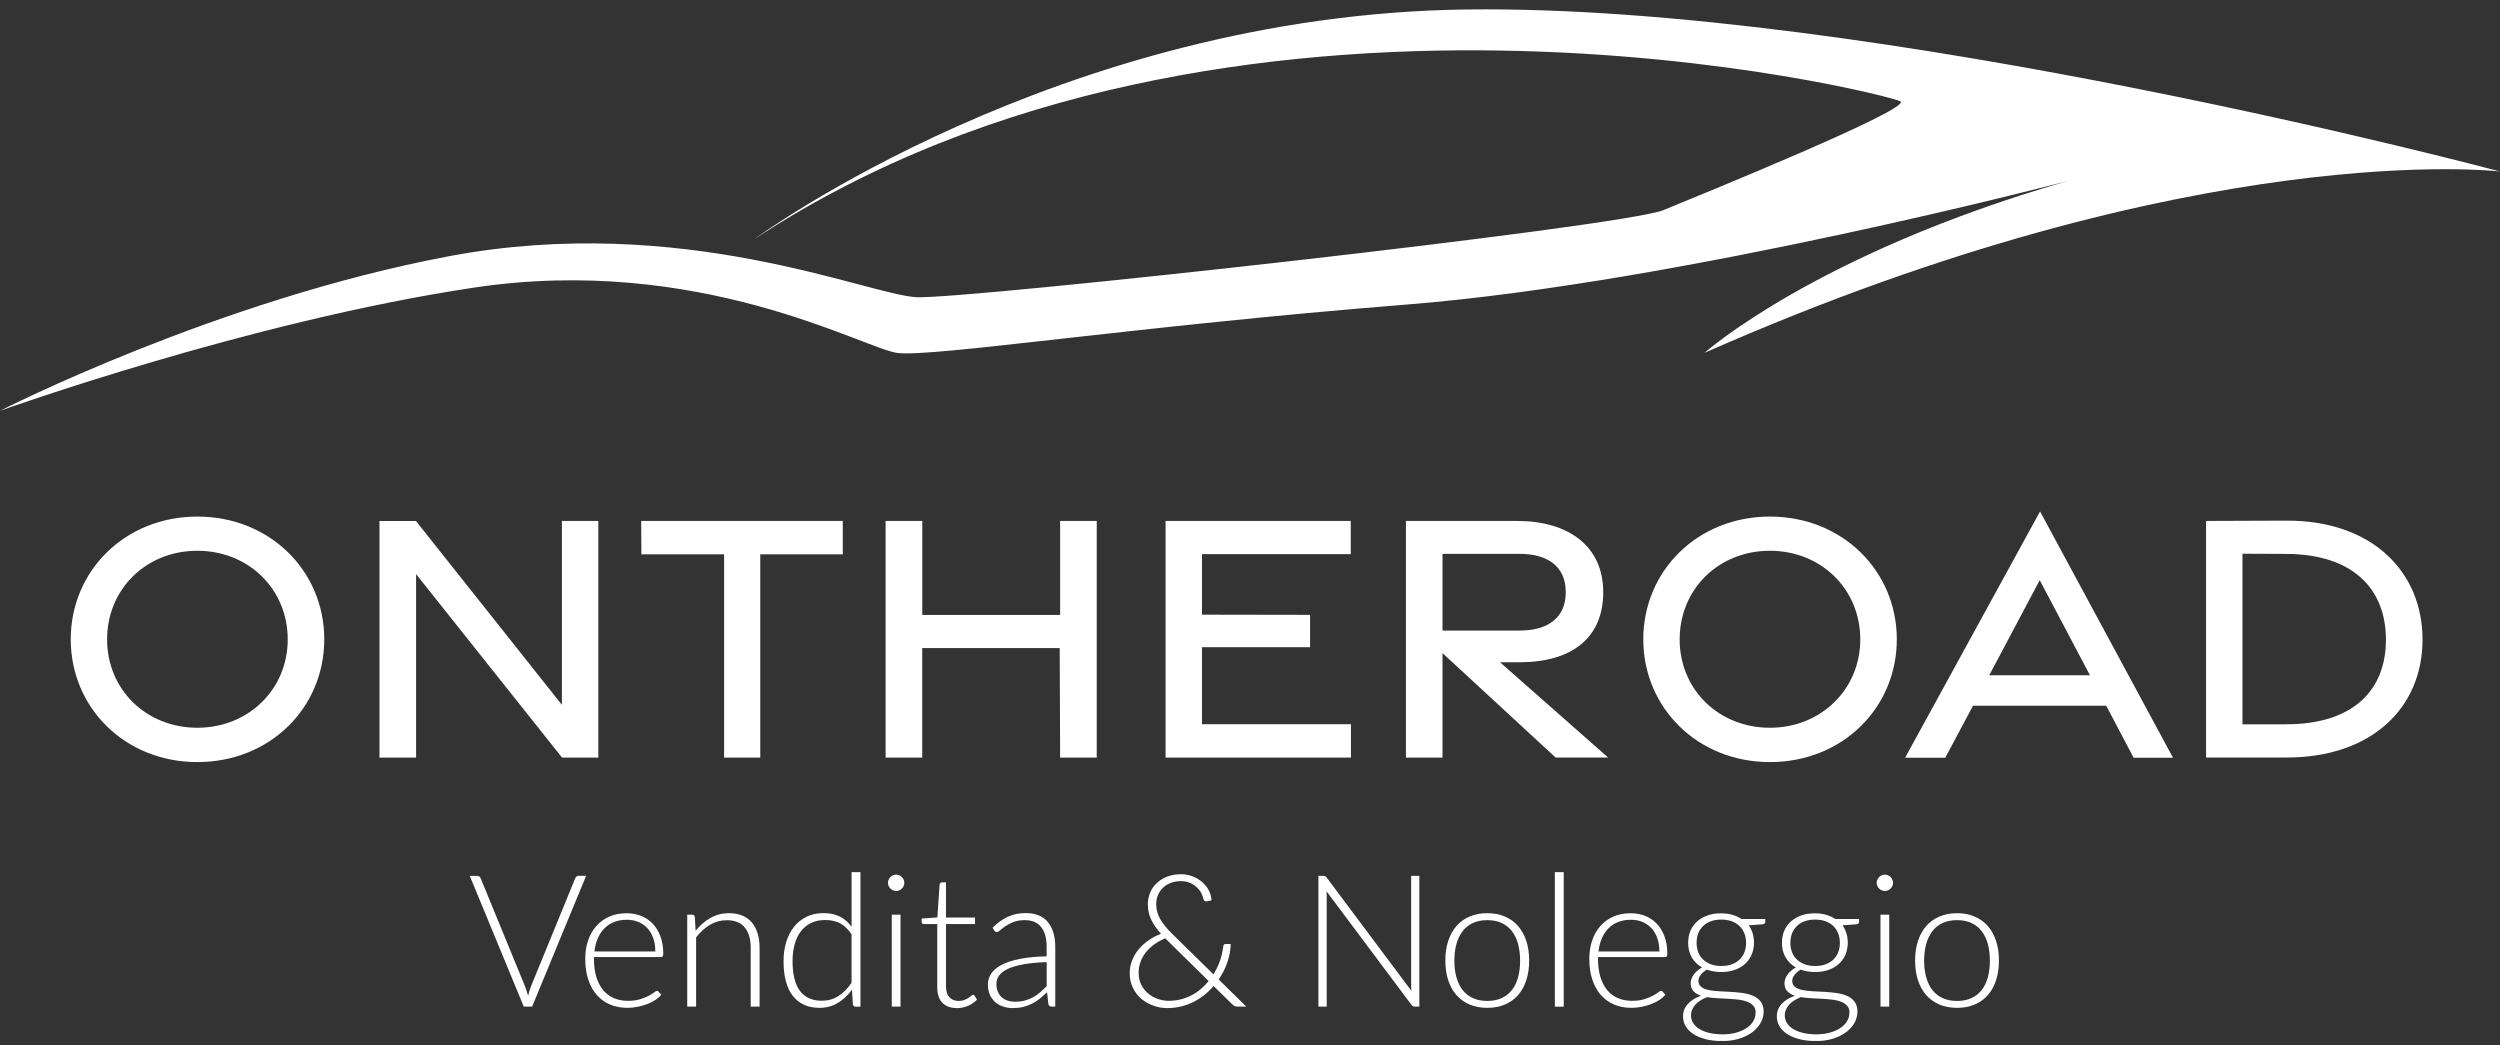
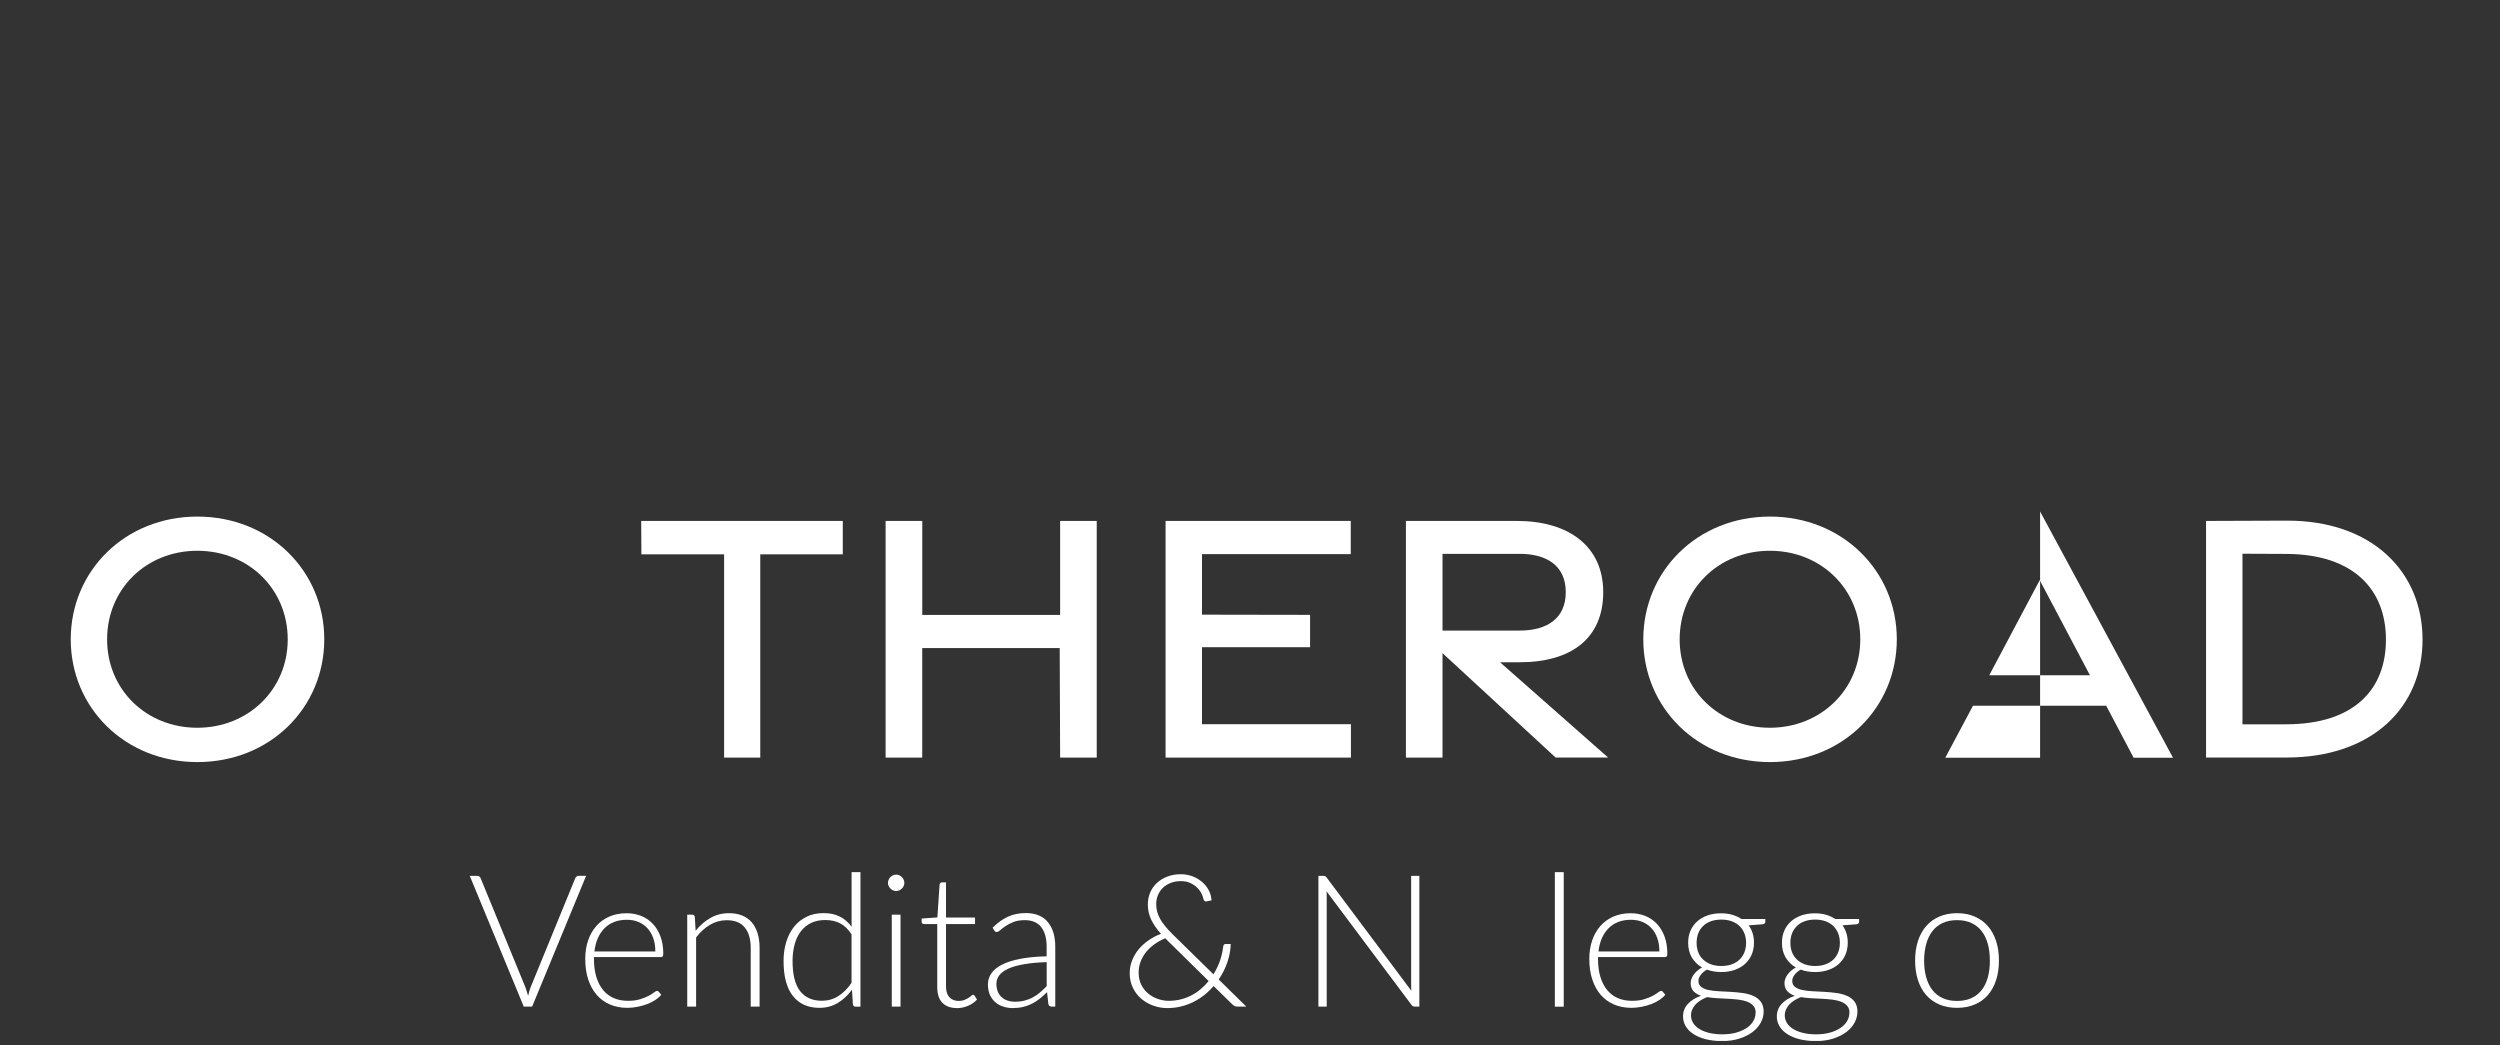
<svg xmlns="http://www.w3.org/2000/svg" width="189" height="79" viewBox="0 0 189 79" fill="none">
  <rect x="0" y="0" width="189" height="79" fill="#333333" stroke="none" />
  <g clip-path="url(#clip0_258_22)">
    <path d="M44.31 66.214L40.229 76.1H39.596L35.514 66.214H36.083C36.148 66.214 36.199 66.232 36.241 66.265C36.283 66.297 36.316 66.344 36.339 66.4L39.707 74.604C39.745 74.707 39.782 74.819 39.819 74.935C39.856 75.052 39.894 75.168 39.926 75.289C39.954 75.168 39.982 75.052 40.015 74.935C40.047 74.819 40.085 74.707 40.127 74.604L43.486 66.4C43.504 66.349 43.537 66.307 43.584 66.265C43.63 66.228 43.686 66.209 43.751 66.209H44.31V66.214Z" fill="white" />
    <path d="M44.902 72.349V72.484C44.902 73.006 44.962 73.463 45.084 73.859C45.205 74.254 45.377 74.585 45.601 74.856C45.824 75.126 46.095 75.326 46.411 75.461C46.728 75.596 47.082 75.662 47.474 75.662C47.823 75.662 48.126 75.624 48.382 75.545C48.638 75.466 48.853 75.382 49.03 75.289C49.207 75.196 49.342 75.107 49.444 75.028C49.547 74.949 49.621 74.911 49.668 74.911C49.728 74.911 49.775 74.935 49.808 74.981L49.989 75.205C49.877 75.345 49.728 75.475 49.547 75.596C49.36 75.717 49.16 75.82 48.932 75.908C48.708 75.992 48.466 76.062 48.205 76.113C47.949 76.165 47.688 76.193 47.427 76.193C46.952 76.193 46.519 76.109 46.127 75.946C45.736 75.783 45.4 75.54 45.121 75.224C44.841 74.907 44.627 74.52 44.473 74.059C44.319 73.602 44.245 73.076 44.245 72.484C44.245 71.986 44.315 71.524 44.459 71.105C44.599 70.681 44.809 70.322 45.074 70.015C45.34 69.707 45.671 69.47 46.057 69.297C46.444 69.125 46.887 69.041 47.38 69.041C47.772 69.041 48.135 69.111 48.471 69.242C48.806 69.377 49.095 69.572 49.346 69.833C49.593 70.094 49.789 70.411 49.929 70.788C50.069 71.166 50.143 71.599 50.143 72.088C50.143 72.191 50.129 72.26 50.101 72.298C50.073 72.335 50.027 72.354 49.961 72.354H44.902V72.349ZM49.542 71.92C49.542 71.548 49.491 71.212 49.384 70.919C49.276 70.621 49.132 70.374 48.941 70.169C48.75 69.964 48.522 69.805 48.261 69.698C47.995 69.586 47.706 69.535 47.39 69.535C47.031 69.535 46.709 69.591 46.425 69.703C46.141 69.815 45.894 69.973 45.689 70.187C45.484 70.397 45.316 70.649 45.191 70.942C45.065 71.236 44.981 71.562 44.939 71.93H49.542V71.92Z" fill="white" />
    <path d="M52.589 70.364C52.91 69.964 53.283 69.642 53.703 69.4C54.122 69.158 54.592 69.037 55.109 69.037C55.492 69.037 55.827 69.097 56.12 69.218C56.409 69.339 56.652 69.516 56.843 69.74C57.034 69.968 57.178 70.243 57.276 70.565C57.374 70.886 57.425 71.25 57.425 71.655V76.099H56.754V71.655C56.754 71.003 56.605 70.49 56.307 70.122C56.009 69.749 55.552 69.568 54.946 69.568C54.495 69.568 54.071 69.684 53.679 69.912C53.288 70.141 52.934 70.462 52.626 70.872V76.099H51.955V69.148H52.324C52.44 69.148 52.51 69.204 52.529 69.326L52.589 70.364Z" fill="white" />
    <path d="M65.051 65.934V76.104H64.688C64.567 76.104 64.497 76.043 64.478 75.922L64.409 74.823C64.101 75.242 63.742 75.578 63.332 75.825C62.922 76.072 62.461 76.193 61.949 76.193C61.091 76.193 60.425 75.899 59.95 75.303C59.475 74.711 59.237 73.826 59.237 72.643C59.237 72.135 59.302 71.66 59.438 71.222C59.573 70.784 59.764 70.402 60.02 70.076C60.276 69.749 60.593 69.498 60.966 69.311C61.338 69.125 61.772 69.032 62.261 69.032C62.75 69.032 63.137 69.116 63.481 69.288C63.826 69.461 64.124 69.717 64.38 70.057V65.934H65.047H65.051ZM64.385 70.644C64.12 70.243 63.826 69.964 63.5 69.796C63.179 69.633 62.806 69.554 62.391 69.554C61.977 69.554 61.623 69.628 61.315 69.777C61.008 69.927 60.751 70.136 60.542 70.411C60.332 70.686 60.178 71.012 60.076 71.389C59.973 71.767 59.917 72.186 59.917 72.643C59.917 73.677 60.108 74.436 60.486 74.925C60.868 75.41 61.413 75.657 62.13 75.657C62.587 75.657 63.006 75.54 63.379 75.303C63.756 75.065 64.087 74.73 64.376 74.301V70.649L64.385 70.644Z" fill="white" />
    <path d="M68.368 66.749C68.368 66.833 68.35 66.912 68.317 66.982C68.285 67.052 68.238 67.117 68.182 67.173C68.126 67.229 68.061 67.276 67.987 67.308C67.912 67.341 67.833 67.36 67.749 67.36C67.665 67.36 67.586 67.341 67.511 67.308C67.437 67.276 67.371 67.229 67.316 67.173C67.26 67.117 67.213 67.052 67.18 66.982C67.148 66.908 67.129 66.833 67.129 66.749C67.129 66.665 67.148 66.586 67.18 66.507C67.213 66.428 67.26 66.363 67.316 66.307C67.371 66.251 67.437 66.209 67.511 66.172C67.586 66.139 67.665 66.12 67.749 66.12C67.833 66.12 67.912 66.139 67.987 66.172C68.061 66.204 68.126 66.251 68.182 66.307C68.238 66.363 68.285 66.428 68.317 66.507C68.35 66.586 68.368 66.665 68.368 66.749ZM68.08 69.149V76.1H67.418V69.149H68.08Z" fill="white" />
    <path d="M72.352 76.211C71.881 76.211 71.513 76.081 71.252 75.82C70.987 75.559 70.856 75.154 70.856 74.609V69.857H69.855C69.803 69.857 69.761 69.843 69.729 69.815C69.696 69.787 69.678 69.749 69.678 69.698V69.442L70.866 69.358L71.033 66.87C71.043 66.828 71.061 66.791 71.089 66.758C71.117 66.726 71.154 66.707 71.206 66.707H71.518V69.363H73.712V69.861H71.518V74.576C71.518 74.767 71.541 74.93 71.592 75.07C71.639 75.21 71.709 75.322 71.793 75.41C71.881 75.499 71.979 75.564 72.096 75.606C72.212 75.648 72.338 75.671 72.473 75.671C72.641 75.671 72.785 75.648 72.906 75.596C73.027 75.55 73.135 75.494 73.218 75.438C73.307 75.382 73.381 75.326 73.433 75.28C73.489 75.228 73.535 75.205 73.568 75.205C73.605 75.205 73.642 75.228 73.68 75.275L73.861 75.568C73.684 75.764 73.461 75.922 73.186 76.039C72.911 76.155 72.631 76.216 72.338 76.216L72.352 76.211Z" fill="white" />
    <path d="M75.045 70.132C75.408 69.768 75.79 69.493 76.191 69.307C76.591 69.121 77.043 69.027 77.551 69.027C77.924 69.027 78.25 69.088 78.529 69.204C78.809 69.321 79.042 69.493 79.224 69.717C79.405 69.936 79.545 70.206 79.638 70.518C79.731 70.83 79.778 71.184 79.778 71.571V76.1H79.513C79.373 76.1 79.289 76.034 79.256 75.904L79.158 75.009C78.967 75.196 78.776 75.363 78.59 75.513C78.404 75.662 78.203 75.787 77.998 75.89C77.793 75.992 77.57 76.072 77.337 76.127C77.099 76.183 76.838 76.211 76.554 76.211C76.317 76.211 76.088 76.174 75.86 76.104C75.636 76.034 75.436 75.927 75.264 75.783C75.091 75.638 74.951 75.452 74.844 75.228C74.742 75 74.686 74.73 74.686 74.413C74.686 74.12 74.77 73.849 74.938 73.598C75.105 73.346 75.366 73.127 75.725 72.941C76.084 72.754 76.545 72.605 77.104 72.493C77.663 72.382 78.338 72.317 79.126 72.298V71.571C79.126 70.928 78.986 70.434 78.711 70.085C78.432 69.736 78.022 69.563 77.477 69.563C77.141 69.563 76.857 69.61 76.619 69.703C76.382 69.796 76.186 69.898 76.023 70.01C75.86 70.122 75.725 70.225 75.622 70.318C75.52 70.411 75.431 70.458 75.366 70.458C75.315 70.458 75.273 70.448 75.24 70.425C75.208 70.402 75.18 70.369 75.156 70.332L75.04 70.132H75.045ZM79.135 72.736C78.474 72.759 77.905 72.81 77.425 72.894C76.945 72.978 76.554 73.085 76.242 73.225C75.93 73.365 75.701 73.532 75.552 73.724C75.403 73.915 75.329 74.138 75.329 74.385C75.329 74.618 75.366 74.818 75.445 74.991C75.525 75.163 75.622 75.303 75.753 75.41C75.883 75.522 76.028 75.601 76.195 75.652C76.363 75.704 76.54 75.731 76.717 75.731C76.987 75.731 77.234 75.704 77.463 75.643C77.691 75.582 77.9 75.503 78.091 75.396C78.282 75.293 78.464 75.168 78.632 75.023C78.8 74.879 78.963 74.721 79.13 74.553V72.736H79.135Z" fill="white" />
    <path d="M94.192 76.1H93.573C93.489 76.1 93.419 76.09 93.368 76.072C93.317 76.053 93.251 76.011 93.181 75.946L91.747 74.543C91.542 74.786 91.313 75.009 91.062 75.21C90.81 75.41 90.54 75.587 90.246 75.736C89.953 75.885 89.641 76.002 89.301 76.085C88.965 76.169 88.616 76.211 88.248 76.211C87.88 76.211 87.554 76.155 87.213 76.034C86.873 75.918 86.571 75.745 86.3 75.522C86.03 75.298 85.816 75.019 85.653 74.688C85.485 74.357 85.406 73.984 85.406 73.565C85.406 73.23 85.466 72.908 85.588 72.605C85.709 72.298 85.876 72.023 86.081 71.767C86.291 71.515 86.543 71.287 86.832 71.087C87.12 70.886 87.433 70.723 87.768 70.597C87.433 70.22 87.186 69.857 87.022 69.507C86.859 69.158 86.776 68.78 86.776 68.38C86.776 68.054 86.836 67.751 86.953 67.476C87.069 67.201 87.242 66.959 87.46 66.754C87.679 66.549 87.94 66.386 88.248 66.269C88.555 66.153 88.895 66.092 89.273 66.092C89.585 66.092 89.878 66.148 90.158 66.251C90.437 66.358 90.68 66.502 90.889 66.684C91.099 66.866 91.262 67.075 91.388 67.318C91.509 67.555 91.579 67.807 91.588 68.068L91.211 68.147C91.164 68.156 91.122 68.147 91.08 68.124C91.038 68.1 91.01 68.054 90.987 67.988C90.964 67.863 90.913 67.723 90.838 67.56C90.759 67.401 90.652 67.252 90.512 67.113C90.372 66.973 90.2 66.856 89.995 66.758C89.79 66.661 89.548 66.614 89.277 66.614C89.007 66.614 88.742 66.656 88.513 66.745C88.285 66.833 88.089 66.954 87.926 67.108C87.763 67.262 87.638 67.448 87.544 67.662C87.451 67.877 87.409 68.11 87.409 68.366C87.409 68.748 87.507 69.116 87.703 69.465C87.898 69.815 88.201 70.187 88.611 70.593L91.737 73.658C91.947 73.323 92.11 72.973 92.236 72.615C92.357 72.256 92.436 71.902 92.473 71.562C92.483 71.501 92.501 71.455 92.529 71.417C92.557 71.38 92.599 71.366 92.655 71.366H93.042C93.032 71.804 92.953 72.256 92.799 72.717C92.646 73.178 92.422 73.626 92.133 74.05L94.211 76.09L94.192 76.1ZM88.085 70.942C87.777 71.068 87.498 71.222 87.251 71.403C87.004 71.585 86.79 71.79 86.617 72.009C86.445 72.233 86.31 72.475 86.221 72.727C86.128 72.983 86.081 73.248 86.081 73.523C86.081 73.882 86.151 74.194 86.286 74.46C86.421 74.725 86.603 74.949 86.822 75.126C87.041 75.303 87.283 75.438 87.554 75.526C87.819 75.615 88.085 75.662 88.346 75.662C88.676 75.662 88.989 75.624 89.277 75.55C89.566 75.475 89.841 75.373 90.093 75.238C90.344 75.107 90.577 74.949 90.791 74.762C91.006 74.581 91.201 74.38 91.374 74.166L88.169 71.012L88.089 70.933L88.085 70.942Z" fill="white" />
    <path d="M107.302 66.214V76.1H106.967C106.906 76.1 106.855 76.09 106.818 76.067C106.781 76.044 106.739 76.011 106.701 75.96L100.282 67.378C100.296 67.518 100.3 67.648 100.3 67.774V76.1H99.671V66.214H100.03C100.095 66.214 100.146 66.223 100.179 66.237C100.216 66.256 100.254 66.288 100.296 66.344L106.701 74.907C106.687 74.767 106.683 74.637 106.683 74.511V66.218H107.302V66.214Z" fill="white" />
-     <path d="M112.437 69.037C112.935 69.037 113.382 69.121 113.774 69.293C114.17 69.465 114.5 69.703 114.771 70.015C115.041 70.327 115.246 70.704 115.39 71.142C115.535 71.585 115.605 72.074 115.605 72.619C115.605 73.164 115.535 73.653 115.39 74.096C115.251 74.534 115.041 74.911 114.771 75.224C114.5 75.536 114.17 75.773 113.774 75.941C113.382 76.109 112.935 76.193 112.437 76.193C111.938 76.193 111.491 76.109 111.099 75.941C110.708 75.773 110.373 75.531 110.102 75.224C109.832 74.916 109.623 74.534 109.483 74.096C109.338 73.658 109.269 73.164 109.269 72.619C109.269 72.074 109.338 71.58 109.483 71.142C109.623 70.7 109.832 70.327 110.102 70.015C110.373 69.703 110.708 69.461 111.099 69.293C111.495 69.121 111.938 69.037 112.437 69.037ZM112.437 75.671C112.851 75.671 113.215 75.601 113.522 75.457C113.834 75.317 114.09 75.112 114.3 74.846C114.51 74.581 114.663 74.259 114.766 73.886C114.868 73.514 114.92 73.09 114.92 72.624C114.92 72.158 114.868 71.743 114.766 71.366C114.663 70.989 114.51 70.667 114.3 70.397C114.095 70.127 113.834 69.922 113.522 69.777C113.21 69.633 112.851 69.563 112.437 69.563C112.022 69.563 111.659 69.638 111.351 69.777C111.039 69.922 110.783 70.127 110.573 70.397C110.368 70.667 110.21 70.989 110.107 71.366C110.005 71.743 109.949 72.163 109.949 72.624C109.949 73.085 110 73.509 110.107 73.886C110.214 74.264 110.368 74.581 110.573 74.846C110.783 75.112 111.039 75.317 111.351 75.457C111.663 75.601 112.022 75.671 112.437 75.671Z" fill="white" />
    <path d="M118.218 65.934V76.104H117.547V65.934H118.218Z" fill="white" />
    <path d="M120.809 72.349V72.484C120.809 73.006 120.869 73.463 120.99 73.859C121.111 74.254 121.284 74.585 121.507 74.856C121.731 75.126 122.001 75.326 122.318 75.461C122.635 75.596 122.989 75.662 123.38 75.662C123.73 75.662 124.032 75.624 124.289 75.545C124.545 75.466 124.759 75.382 124.936 75.289C125.113 75.196 125.248 75.107 125.351 75.028C125.453 74.949 125.528 74.911 125.575 74.911C125.635 74.911 125.682 74.935 125.714 74.981L125.896 75.205C125.784 75.345 125.635 75.475 125.453 75.596C125.267 75.717 125.067 75.82 124.838 75.908C124.615 75.992 124.373 76.062 124.112 76.113C123.855 76.165 123.595 76.193 123.334 76.193C122.858 76.193 122.425 76.109 122.034 75.946C121.642 75.783 121.307 75.54 121.027 75.224C120.748 74.907 120.534 74.52 120.38 74.059C120.226 73.602 120.152 73.076 120.152 72.484C120.152 71.986 120.221 71.524 120.366 71.105C120.506 70.681 120.715 70.322 120.981 70.015C121.246 69.707 121.577 69.47 121.964 69.297C122.351 69.125 122.793 69.041 123.287 69.041C123.678 69.041 124.042 69.111 124.377 69.242C124.713 69.377 125.001 69.572 125.253 69.833C125.5 70.094 125.696 70.411 125.835 70.788C125.975 71.166 126.05 71.599 126.05 72.088C126.05 72.191 126.036 72.26 126.008 72.298C125.98 72.335 125.933 72.354 125.868 72.354H120.809V72.349ZM125.449 71.92C125.449 71.548 125.397 71.212 125.29 70.919C125.183 70.621 125.039 70.374 124.848 70.169C124.657 69.964 124.428 69.805 124.168 69.698C123.902 69.586 123.613 69.535 123.296 69.535C122.938 69.535 122.616 69.591 122.332 69.703C122.048 69.815 121.801 69.973 121.596 70.187C121.391 70.397 121.223 70.649 121.097 70.942C120.972 71.236 120.888 71.562 120.846 71.93H125.449V71.92Z" fill="white" />
    <path d="M133.457 69.456V69.689C133.457 69.792 133.392 69.852 133.262 69.875L132.199 69.955C132.33 70.132 132.428 70.332 132.498 70.551C132.567 70.77 132.6 71.007 132.6 71.264C132.6 71.599 132.539 71.902 132.423 72.177C132.306 72.452 132.134 72.68 131.92 72.876C131.706 73.071 131.44 73.221 131.137 73.328C130.83 73.435 130.494 73.486 130.126 73.486C129.73 73.486 129.371 73.425 129.041 73.304C128.845 73.416 128.691 73.547 128.575 73.7C128.458 73.854 128.402 74.003 128.402 74.152C128.402 74.353 128.472 74.506 128.617 74.614C128.756 74.721 128.947 74.8 129.176 74.846C129.409 74.893 129.67 74.926 129.963 74.94C130.261 74.954 130.559 74.968 130.867 74.986C131.174 75.005 131.477 75.033 131.771 75.075C132.064 75.117 132.33 75.191 132.558 75.294C132.791 75.396 132.977 75.545 133.117 75.732C133.257 75.923 133.331 76.169 133.331 76.482C133.331 76.77 133.257 77.05 133.112 77.316C132.968 77.581 132.758 77.819 132.488 78.024C132.218 78.229 131.887 78.392 131.501 78.518C131.114 78.639 130.681 78.704 130.201 78.704C129.721 78.704 129.283 78.653 128.915 78.555C128.547 78.457 128.239 78.322 127.988 78.15C127.736 77.982 127.55 77.781 127.424 77.558C127.298 77.334 127.238 77.097 127.238 76.845C127.238 76.477 127.359 76.16 127.601 75.899C127.843 75.634 128.174 75.429 128.593 75.28C128.36 75.201 128.174 75.084 128.03 74.935C127.885 74.786 127.815 74.576 127.815 74.315C127.815 74.218 127.834 74.115 127.871 74.008C127.909 73.901 127.964 73.793 128.039 73.691C128.114 73.584 128.202 73.486 128.309 73.393C128.416 73.3 128.537 73.216 128.673 73.141C128.342 72.95 128.086 72.694 127.899 72.382C127.713 72.065 127.624 71.692 127.624 71.273C127.624 70.938 127.685 70.635 127.801 70.36C127.918 70.09 128.09 69.852 128.309 69.656C128.528 69.461 128.789 69.312 129.097 69.204C129.404 69.097 129.739 69.046 130.112 69.046C130.42 69.046 130.704 69.083 130.96 69.158C131.221 69.233 131.449 69.34 131.654 69.475H133.434L133.457 69.456ZM132.73 76.57C132.73 76.351 132.675 76.174 132.558 76.044C132.442 75.913 132.293 75.806 132.102 75.732C131.91 75.657 131.692 75.606 131.44 75.573C131.188 75.545 130.932 75.522 130.657 75.508C130.387 75.494 130.112 75.48 129.837 75.466C129.562 75.452 129.302 75.424 129.059 75.382C128.882 75.452 128.719 75.531 128.57 75.624C128.421 75.718 128.291 75.82 128.183 75.937C128.076 76.053 127.992 76.179 127.932 76.319C127.871 76.458 127.839 76.603 127.839 76.761C127.839 76.966 127.89 77.157 127.997 77.33C128.104 77.502 128.253 77.656 128.458 77.781C128.659 77.912 128.91 78.01 129.204 78.084C129.497 78.159 129.833 78.196 130.215 78.196C130.569 78.196 130.9 78.159 131.202 78.08C131.505 78 131.771 77.889 131.999 77.744C132.227 77.6 132.404 77.427 132.53 77.227C132.656 77.027 132.721 76.808 132.721 76.57H132.73ZM130.131 73.029C130.429 73.029 130.695 72.987 130.927 72.899C131.16 72.815 131.356 72.694 131.515 72.54C131.673 72.386 131.794 72.205 131.878 71.99C131.962 71.776 132.004 71.539 132.004 71.278C132.004 71.017 131.962 70.779 131.873 70.56C131.789 70.346 131.664 70.16 131.505 70.006C131.347 69.852 131.151 69.736 130.918 69.647C130.685 69.563 130.424 69.521 130.131 69.521C129.837 69.521 129.576 69.563 129.343 69.647C129.111 69.731 128.915 69.852 128.756 70.006C128.598 70.16 128.472 70.346 128.388 70.56C128.305 70.775 128.263 71.017 128.263 71.278C128.263 71.539 128.305 71.776 128.388 71.99C128.472 72.205 128.593 72.386 128.756 72.54C128.92 72.694 129.111 72.815 129.343 72.899C129.576 72.987 129.837 73.029 130.131 73.029Z" fill="white" />
    <path d="M140.548 69.456V69.689C140.548 69.792 140.483 69.852 140.352 69.875L139.29 69.955C139.421 70.132 139.518 70.332 139.588 70.551C139.658 70.77 139.691 71.007 139.691 71.264C139.691 71.599 139.63 71.902 139.514 72.177C139.397 72.452 139.225 72.68 139.011 72.876C138.796 73.071 138.531 73.221 138.228 73.328C137.92 73.435 137.585 73.486 137.217 73.486C136.821 73.486 136.462 73.425 136.131 73.304C135.936 73.416 135.782 73.547 135.666 73.7C135.549 73.854 135.493 74.003 135.493 74.152C135.493 74.353 135.563 74.506 135.708 74.614C135.847 74.721 136.038 74.8 136.267 74.846C136.5 74.893 136.76 74.926 137.054 74.94C137.352 74.954 137.65 74.968 137.958 74.986C138.265 75.005 138.568 75.033 138.862 75.075C139.155 75.117 139.421 75.191 139.649 75.294C139.882 75.396 140.068 75.545 140.208 75.732C140.348 75.923 140.422 76.169 140.422 76.482C140.422 76.77 140.348 77.05 140.203 77.316C140.059 77.581 139.849 77.819 139.579 78.024C139.309 78.229 138.978 78.392 138.591 78.518C138.205 78.639 137.771 78.704 137.292 78.704C136.812 78.704 136.374 78.653 136.006 78.555C135.638 78.457 135.33 78.322 135.079 78.15C134.827 77.982 134.641 77.781 134.515 77.558C134.389 77.334 134.328 77.097 134.328 76.845C134.328 76.477 134.45 76.16 134.692 75.899C134.934 75.634 135.265 75.429 135.684 75.28C135.451 75.201 135.265 75.084 135.121 74.935C134.976 74.786 134.906 74.576 134.906 74.315C134.906 74.218 134.925 74.115 134.962 74.008C134.999 73.901 135.055 73.793 135.13 73.691C135.204 73.584 135.293 73.486 135.4 73.393C135.507 73.3 135.628 73.216 135.763 73.141C135.433 72.95 135.176 72.694 134.99 72.382C134.804 72.065 134.715 71.692 134.715 71.273C134.715 70.938 134.776 70.635 134.892 70.36C135.009 70.09 135.181 69.852 135.4 69.656C135.619 69.461 135.88 69.312 136.187 69.204C136.495 69.097 136.83 69.046 137.203 69.046C137.51 69.046 137.795 69.083 138.051 69.158C138.312 69.233 138.54 69.34 138.745 69.475H140.525L140.548 69.456ZM139.821 76.57C139.821 76.351 139.765 76.174 139.649 76.044C139.532 75.913 139.383 75.806 139.192 75.732C139.001 75.657 138.782 75.606 138.531 75.573C138.279 75.545 138.023 75.522 137.748 75.508C137.478 75.494 137.203 75.48 136.928 75.466C136.653 75.452 136.392 75.424 136.15 75.382C135.973 75.452 135.81 75.531 135.661 75.624C135.512 75.718 135.381 75.82 135.274 75.937C135.167 76.053 135.083 76.179 135.023 76.319C134.962 76.458 134.929 76.603 134.929 76.761C134.929 76.966 134.981 77.157 135.088 77.33C135.195 77.502 135.344 77.656 135.549 77.781C135.749 77.912 136.001 78.01 136.295 78.084C136.588 78.159 136.923 78.196 137.305 78.196C137.66 78.196 137.99 78.159 138.293 78.08C138.596 78 138.862 77.889 139.09 77.744C139.318 77.6 139.495 77.427 139.621 77.227C139.747 77.027 139.812 76.808 139.812 76.57H139.821ZM137.222 73.029C137.52 73.029 137.785 72.987 138.018 72.899C138.251 72.815 138.447 72.694 138.605 72.54C138.764 72.386 138.885 72.205 138.969 71.99C139.053 71.776 139.094 71.539 139.094 71.278C139.094 71.017 139.053 70.779 138.964 70.56C138.88 70.346 138.754 70.16 138.596 70.006C138.438 69.852 138.242 69.736 138.009 69.647C137.776 69.563 137.515 69.521 137.222 69.521C136.928 69.521 136.667 69.563 136.434 69.647C136.201 69.731 136.006 69.852 135.847 70.006C135.689 70.16 135.563 70.346 135.479 70.56C135.395 70.775 135.353 71.017 135.353 71.278C135.353 71.539 135.395 71.776 135.479 71.99C135.563 72.205 135.684 72.386 135.847 72.54C136.01 72.694 136.201 72.815 136.434 72.899C136.667 72.987 136.928 73.029 137.222 73.029Z" fill="white" />
-     <path d="M143.115 66.749C143.115 66.833 143.096 66.912 143.064 66.982C143.031 67.052 142.985 67.117 142.929 67.173C142.873 67.229 142.808 67.276 142.733 67.308C142.659 67.341 142.579 67.36 142.495 67.36C142.412 67.36 142.332 67.341 142.258 67.308C142.183 67.276 142.118 67.229 142.062 67.173C142.006 67.117 141.96 67.052 141.927 66.982C141.894 66.908 141.876 66.833 141.876 66.749C141.876 66.665 141.894 66.586 141.927 66.507C141.96 66.428 142.006 66.363 142.062 66.307C142.118 66.251 142.183 66.209 142.258 66.172C142.332 66.139 142.412 66.12 142.495 66.12C142.579 66.12 142.659 66.139 142.733 66.172C142.808 66.204 142.873 66.251 142.929 66.307C142.985 66.363 143.031 66.428 143.064 66.507C143.096 66.586 143.115 66.665 143.115 66.749ZM142.826 69.149V76.1H142.165V69.149H142.826Z" fill="white" />
    <path d="M147.951 69.037C148.449 69.037 148.897 69.121 149.288 69.293C149.684 69.465 150.015 69.703 150.285 70.015C150.555 70.327 150.76 70.704 150.905 71.142C151.049 71.585 151.119 72.074 151.119 72.619C151.119 73.164 151.049 73.653 150.905 74.096C150.765 74.534 150.555 74.911 150.285 75.224C150.015 75.536 149.684 75.773 149.288 75.941C148.897 76.109 148.449 76.193 147.951 76.193C147.452 76.193 147.005 76.109 146.614 75.941C146.223 75.773 145.887 75.531 145.617 75.224C145.347 74.916 145.137 74.534 144.997 74.096C144.853 73.658 144.783 73.164 144.783 72.619C144.783 72.074 144.853 71.58 144.997 71.142C145.137 70.7 145.347 70.327 145.617 70.015C145.887 69.703 146.223 69.461 146.614 69.293C147.01 69.121 147.452 69.037 147.951 69.037ZM147.951 75.671C148.366 75.671 148.729 75.601 149.036 75.457C149.349 75.317 149.605 75.112 149.815 74.846C150.024 74.581 150.178 74.259 150.28 73.886C150.383 73.514 150.434 73.09 150.434 72.624C150.434 72.158 150.383 71.743 150.28 71.366C150.178 70.989 150.024 70.667 149.815 70.397C149.61 70.127 149.349 69.922 149.036 69.777C148.724 69.633 148.366 69.563 147.951 69.563C147.536 69.563 147.173 69.638 146.865 69.777C146.553 69.922 146.297 70.127 146.087 70.397C145.882 70.667 145.724 70.989 145.622 71.366C145.519 71.743 145.463 72.163 145.463 72.624C145.463 73.085 145.514 73.509 145.622 73.886C145.729 74.264 145.882 74.581 146.087 74.846C146.297 75.112 146.553 75.317 146.865 75.457C147.178 75.601 147.536 75.671 147.951 75.671Z" fill="white" />
    <path d="M5.348 48.333C5.348 43.157 9.453 39.053 14.922 39.053C20.392 39.053 24.515 43.157 24.515 48.333C24.515 53.509 20.41 57.613 14.922 57.613C9.434 57.613 5.348 53.49 5.348 48.333ZM21.752 48.338C21.752 44.527 18.78 41.638 14.918 41.638C11.056 41.638 8.097 44.527 8.097 48.338C8.097 52.148 11.069 55.018 14.918 55.018C18.766 55.018 21.752 52.13 21.752 48.338Z" fill="white" />
-     <path d="M28.689 39.388H31.447L42.479 53.285V39.383H45.233V57.273H42.489L31.456 43.404V57.273H28.689V39.388Z" fill="white" />
    <path d="M54.742 41.908H48.489L48.475 39.383H63.714V41.908H57.476V57.273H54.742V41.908Z" fill="white" />
    <path d="M66.957 39.383H69.724V46.488H80.146V39.383H82.913V57.273H80.146L80.114 48.995H69.72V57.273H66.952V39.383H66.957Z" fill="white" />
    <path d="M88.117 39.383H102.117V41.894H90.871V46.469L99.042 46.483V48.929H90.871V54.748H102.131V57.273H88.117V39.383Z" fill="white" />
    <path d="M117.608 57.273L109.054 49.377V57.273H106.287V39.383H114.682C118.586 39.383 121.204 41.293 121.204 44.769C121.204 48.244 118.81 50.066 114.892 50.066H113.401L121.573 57.269H117.613L117.608 57.273ZM109.054 47.671H114.892C116.956 47.671 118.372 46.754 118.372 44.769C118.372 42.784 116.956 41.871 114.892 41.871H109.054V47.671Z" fill="white" />
    <path d="M124.233 48.333C124.233 43.157 128.337 39.053 133.807 39.053C139.276 39.053 143.399 43.157 143.399 48.333C143.399 53.509 139.295 57.613 133.807 57.613C128.319 57.613 124.233 53.49 124.233 48.333ZM140.637 48.338C140.637 44.527 137.664 41.638 133.802 41.638C129.94 41.638 126.982 44.527 126.982 48.338C126.982 52.148 129.954 55.018 133.802 55.018C137.65 55.018 140.637 52.13 140.637 48.338Z" fill="white" />
-     <path d="M154.231 38.67L164.28 57.287H161.303L159.23 53.355H149.158L147.061 57.287H144.024L154.226 38.67H154.231ZM158 51.049L154.203 43.86L150.388 51.049H158Z" fill="white" />
+     <path d="M154.231 38.67L164.28 57.287H161.303L159.23 53.355H149.158L147.061 57.287H144.024H154.231ZM158 51.049L154.203 43.86L150.388 51.049H158Z" fill="white" />
    <path d="M166.777 39.383L172.857 39.36C179.328 39.337 183.144 43.222 183.144 48.352C183.144 53.481 179.328 57.269 172.857 57.269H166.777V39.379V39.383ZM172.848 54.757C177.973 54.748 180.377 52.12 180.377 48.361C180.377 44.601 177.973 41.899 172.848 41.876L169.531 41.862V54.762H172.848V54.757Z" fill="white" />
-     <path d="M57.029 18.078C57.029 18.078 80.062 1.078 110.95 0.715C141.843 0.352 189 12.963 189 12.963C189 12.963 166.153 10.219 128.864 26.674C128.864 26.674 137.273 19.173 156.281 13.694C156.281 13.694 127.037 21.377 106.38 23.021C85.723 24.666 70.372 27.042 67.814 26.679C65.256 26.315 52.827 19.183 35.827 21.745C18.826 24.293 0 31.058 0 31.058C0 31.058 16.45 22.649 34 19.36C51.545 16.07 65.624 22.285 69.277 22.467C72.93 22.649 122.649 17.161 125.756 15.884C128.864 14.608 144.583 8.211 143.669 7.661C142.756 7.112 92.855 -5.5 57.029 18.078Z" fill="white" />
  </g>
  <defs>
    <clipPath id="clip0_258_22">
      <rect width="189" height="77.989" fill="white" transform="translate(0 0.706)" />
    </clipPath>
  </defs>
</svg>